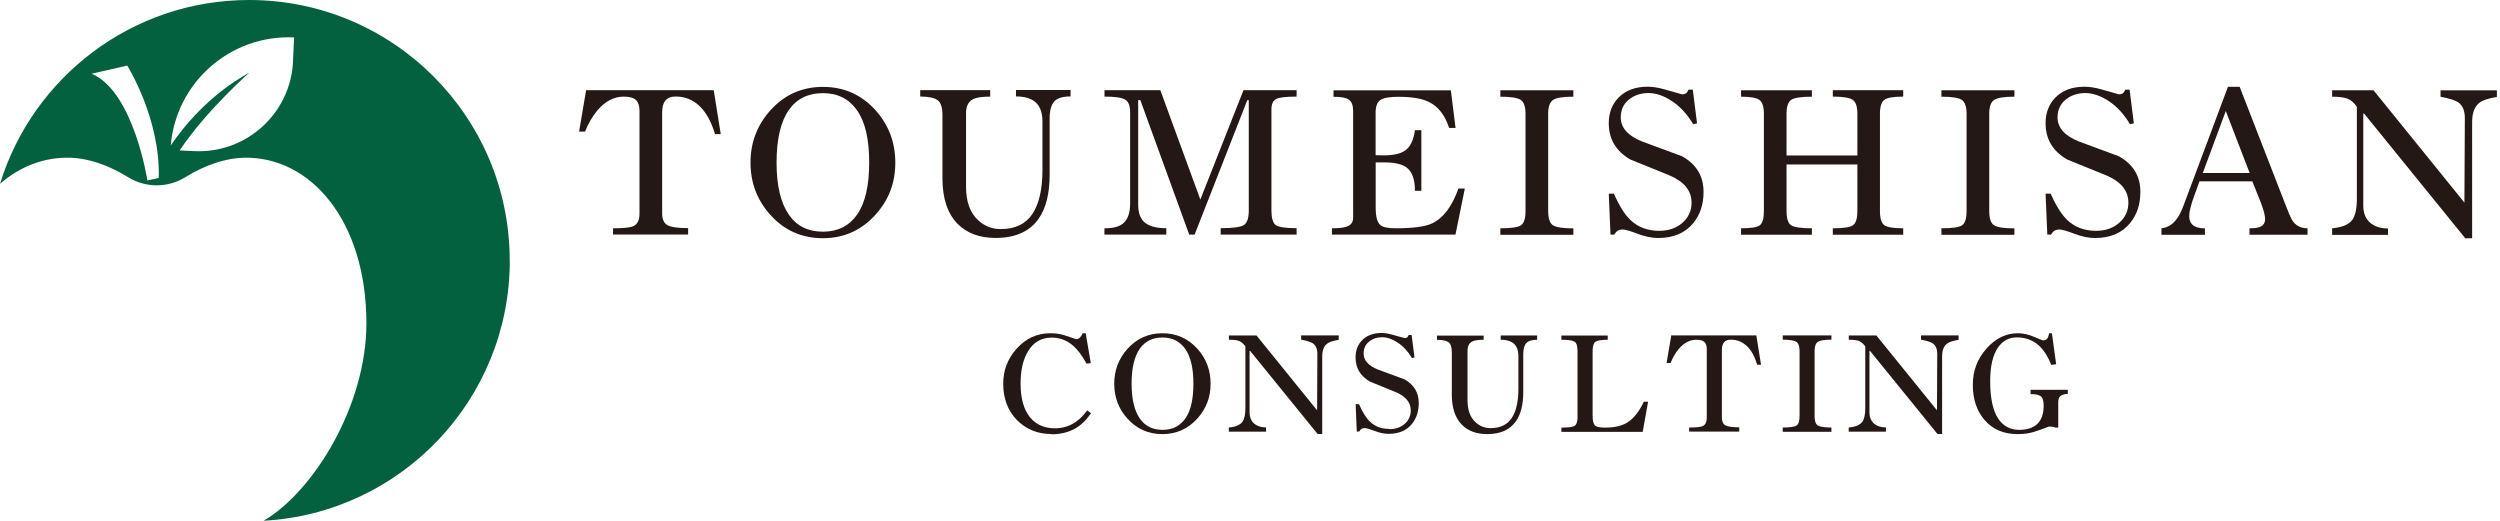
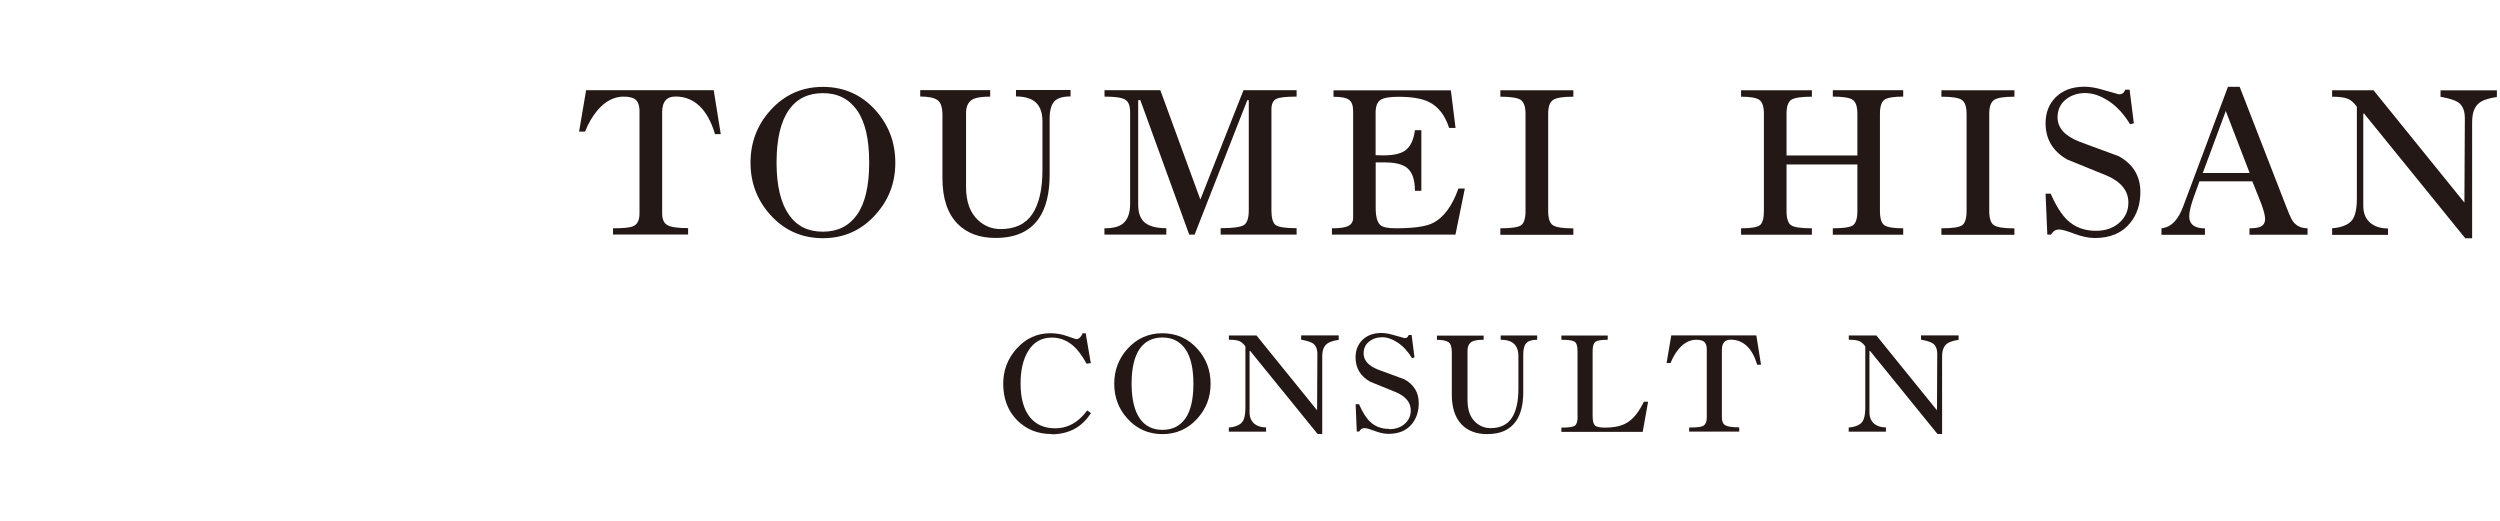
<svg xmlns="http://www.w3.org/2000/svg" id="_レイヤー_1" data-name="レイヤー 1" viewBox="0 0 288 60">
  <defs>
    <style> .cls-1 { fill: #231815; } .cls-2 { fill: #04613f; } </style>
  </defs>
-   <path class="cls-2" d="M58.72,30.02C58.72,13.44,45.28,0,28.7,0,15.19,0,3.77,8.92,0,21.18c2.3-2.01,5.07-3.08,8.05-3.01,2.14.05,4.47.86,6.72,2.25,2.01,1.24,4.56,1.24,6.57,0,2.25-1.39,4.58-2.19,6.72-2.25,7.72-.19,14.15,7.28,14.15,19.08,0,9.54-6.14,19.41-11.84,22.74,15.81-.86,28.36-13.95,28.36-29.98ZM16.98,20.78s-1.58-10.24-6.42-12.29l4.1-.93s3.82,6.05,3.63,12.94l-1.3.28ZM33.76,7.07c-.28,5.99-5.36,10.61-11.35,10.34l-1.71-.08c3.05-4.6,8.04-8.97,8.04-8.97-4.71,2.58-7.71,6.39-9.07,8.4.61-7.26,6.87-12.79,14.21-12.45l-.13,2.77Z" />
  <g>
    <path class="cls-1" d="M70.63,26.3c1.2,0,1.97-.08,2.33-.25.48-.21.71-.7.71-1.45v-11.84c0-.54-.13-.95-.39-1.22-.26-.27-.74-.41-1.43-.41-1.13,0-2.15.54-3.05,1.61-.57.69-1.04,1.5-1.4,2.42h-.69l.81-4.77h14.7l.81,5.06h-.66c-.43-1.43-1.02-2.51-1.79-3.24s-1.69-1.09-2.75-1.09-1.55.61-1.55,1.82v11.65c0,.67.2,1.12.61,1.35.41.23,1.2.34,2.38.34v.74h-8.65v-.74Z" />
    <path class="cls-1" d="M86.46,18.73c0-2.31.76-4.32,2.29-6.02,1.62-1.8,3.64-2.7,6.05-2.7s4.44.89,6.05,2.68c1.52,1.69,2.29,3.7,2.29,6.05s-.76,4.31-2.29,6c-1.62,1.8-3.64,2.7-6.05,2.7s-4.44-.89-6.05-2.68c-1.52-1.69-2.29-3.69-2.29-6.02ZM89.46,18.73c0,2.66.48,4.66,1.43,6.02.9,1.3,2.2,1.94,3.91,1.94s3.02-.66,3.94-1.97,1.39-3.31,1.39-6-.46-4.67-1.39-6c-.93-1.33-2.24-1.99-3.94-1.99s-3.01.64-3.91,1.92c-.95,1.34-1.43,3.37-1.43,6.07Z" />
    <path class="cls-1" d="M114.09,11.13c-.95,0-1.61.1-1.99.29-.54.28-.81.81-.81,1.6v8.54c0,1.69.47,2.96,1.4,3.82.74.67,1.6,1.01,2.58,1.01,1.67,0,2.89-.58,3.66-1.74.77-1.16,1.16-2.84,1.16-5.04v-5.64c0-1.1-.33-1.88-.98-2.34-.49-.34-1.18-.52-2.07-.52v-.74h6.29v.74c-.9,0-1.53.19-1.88.58-.35.39-.53,1.04-.53,1.96v6.47c0,2.17-.42,3.85-1.25,5.05-1.03,1.49-2.69,2.24-4.97,2.24-1.85,0-3.31-.54-4.38-1.62-1.16-1.18-1.75-2.93-1.75-5.24v-7.31c0-.87-.19-1.44-.57-1.71-.38-.27-1.04-.41-1.99-.41v-.74h8.06v.74Z" />
    <path class="cls-1" d="M127.24,26.3c.95,0,1.65-.17,2.09-.52.57-.44.86-1.21.86-2.32v-10.56c0-.72-.19-1.2-.58-1.43-.39-.23-1.18-.34-2.37-.34v-.74h6.43l4.61,12.6,4.97-12.6h6.12v.74c-1.23,0-2.02.09-2.37.28-.35.19-.53.59-.53,1.19v11.65c0,.85.16,1.41.47,1.66.31.25,1.12.38,2.43.38v.74h-8.75v-.74c1.44,0,2.34-.13,2.7-.38.36-.25.54-.81.54-1.66v-12.71h-.17l-6.07,15.49h-.62s-5.63-15.49-5.63-15.49h-.25v12.02c0,.9.22,1.56.66,1.99.51.49,1.37.74,2.58.74v.74h-7.13v-.74Z" />
    <path class="cls-1" d="M153.45,26.3c.9,0,1.53-.09,1.89-.28s.54-.5.54-.92v-12.31c0-.64-.16-1.07-.48-1.3-.32-.23-.91-.34-1.78-.34v-.74h13.52l.54,4.33h-.74c-.48-1.47-1.25-2.47-2.34-3-.82-.4-1.99-.59-3.52-.59-1.03,0-1.72.13-2.08.38-.35.25-.53.74-.53,1.46v4.89l.91.02c1.15,0,1.98-.19,2.51-.57.59-.43.96-1.2,1.11-2.33h.74v6.98h-.74c0-1.29-.31-2.17-.93-2.66-.52-.41-1.38-.61-2.56-.61h-1.03v5.24c0,1.01.18,1.67.54,1.98.29.25.88.37,1.77.37,2,0,3.4-.19,4.2-.57,1.28-.61,2.29-1.94,3.02-4.01h.74l-1.08,5.31h-14.23v-.74Z" />
    <path class="cls-1" d="M172.84,26.3c1.23,0,2.02-.11,2.37-.34.35-.23.53-.78.53-1.65v-11.2c0-.82-.19-1.35-.55-1.6-.37-.25-1.15-.37-2.35-.37v-.74h8.41v.74c-1.18,0-1.96.12-2.33.37-.38.25-.57.78-.57,1.6v11.2c0,.85.18,1.4.55,1.64.37.24,1.15.36,2.35.36v.74h-8.41v-.74Z" />
-     <path class="cls-1" d="M191.13,26.59c1.15,0,2.07-.34,2.78-1.01.64-.61.96-1.35.96-2.24,0-1.34-.82-2.38-2.46-3.1-1.54-.62-3.07-1.25-4.6-1.87-1.65-.95-2.48-2.34-2.48-4.18,0-1.2.38-2.18,1.13-2.95.82-.83,1.93-1.25,3.34-1.25.59,0,1.22.1,1.9.29.68.2,1.37.39,2.08.59.18,0,.32-.04.43-.11.11-.07.21-.22.31-.43h.49l.49,3.88-.44.1c-.7-1.16-1.52-2.05-2.46-2.67-.93-.61-1.84-.92-2.7-.92s-1.64.25-2.26.76-.93,1.19-.93,2.04c0,1.2.82,2.12,2.46,2.78,1.52.57,3.06,1.14,4.6,1.7,1.65.92,2.48,2.29,2.48,4.11,0,1.43-.39,2.61-1.16,3.56-.93,1.16-2.29,1.75-4.08,1.75-.7,0-1.49-.16-2.36-.49-.87-.33-1.44-.49-1.72-.49s-.5.07-.66.2c-.08.07-.19.2-.32.39h-.42l-.2-4.72h.59c.61,1.39,1.25,2.41,1.92,3.05.87.82,1.97,1.23,3.29,1.23Z" />
    <path class="cls-1" d="M213.97,13.1c0-.82-.18-1.36-.54-1.6-.36-.25-1.12-.37-2.29-.37v-.74h8.11v.74c-1.1,0-1.82.12-2.16.36-.34.24-.52.78-.52,1.61v11.2c0,.85.17,1.4.5,1.64.34.24,1.06.36,2.18.36v.74h-8.11v-.74c1.2,0,1.97-.11,2.31-.34.34-.23.52-.78.52-1.65v-5.36h-8.16v5.36c0,.87.18,1.42.54,1.65.36.23,1.16.34,2.38.34v.74h-8.16v-.74c1.11,0,1.83-.11,2.15-.34.32-.23.48-.78.48-1.65v-11.2c0-.82-.17-1.35-.52-1.6-.34-.25-1.05-.37-2.11-.37v-.74h8.16v.74c-1.23,0-2.02.12-2.38.36-.36.24-.54.78-.54,1.62v4.79h8.16v-4.79Z" />
    <path class="cls-1" d="M223.65,26.3c1.23,0,2.02-.11,2.37-.34.35-.23.53-.78.53-1.65v-11.2c0-.82-.19-1.35-.55-1.6-.37-.25-1.15-.37-2.35-.37v-.74h8.41v.74c-1.18,0-1.96.12-2.33.37-.38.25-.57.78-.57,1.6v11.2c0,.85.18,1.4.55,1.64.37.24,1.15.36,2.35.36v.74h-8.41v-.74Z" />
    <path class="cls-1" d="M241.45,26.59c1.15,0,2.07-.34,2.78-1.01.64-.61.96-1.35.96-2.24,0-1.34-.82-2.38-2.46-3.1-1.54-.62-3.07-1.25-4.6-1.87-1.65-.95-2.48-2.34-2.48-4.18,0-1.2.38-2.18,1.13-2.95.82-.83,1.93-1.25,3.34-1.25.59,0,1.22.1,1.9.29.68.2,1.37.39,2.08.59.18,0,.32-.04.43-.11.11-.07.21-.22.31-.43h.49l.49,3.88-.44.1c-.7-1.16-1.52-2.05-2.46-2.67-.93-.61-1.84-.92-2.7-.92s-1.64.25-2.26.76-.93,1.19-.93,2.04c0,1.2.82,2.12,2.46,2.78,1.52.57,3.06,1.14,4.6,1.7,1.65.92,2.48,2.29,2.48,4.11,0,1.43-.39,2.61-1.16,3.56-.93,1.16-2.29,1.75-4.08,1.75-.7,0-1.49-.16-2.36-.49-.87-.33-1.44-.49-1.72-.49s-.5.07-.66.2c-.08.07-.19.2-.32.39h-.42l-.2-4.72h.59c.61,1.39,1.25,2.41,1.92,3.05.87.82,1.97,1.23,3.29,1.23Z" />
    <path class="cls-1" d="M249.02,26.3c.59-.07,1.1-.34,1.52-.81.36-.39.68-.96.96-1.7l5.16-13.79h1.35l5.31,13.67c.33.85.56,1.39.69,1.62.39.67,1,1.01,1.82,1.01v.74h-6.69v-.74c.52,0,.92-.05,1.18-.15.41-.16.62-.47.62-.91,0-.41-.16-1.03-.48-1.87l-.99-2.48h-6.09l-.66,1.82c-.15.41-.27.81-.37,1.19-.1.39-.15.72-.15,1,0,.54.2.93.61,1.16.29.16.7.25,1.2.25v.74h-5.01v-.74ZM259.16,19.93l-2.75-7.14-2.65,7.14h5.4Z" />
    <path class="cls-1" d="M268.66,26.3c1.15-.1,1.93-.43,2.33-.98.34-.48.52-1.28.52-2.41v-10.61c-.31-.44-.65-.75-1.02-.91-.37-.16-.98-.25-1.83-.25v-.74h4.77s10.47,12.94,10.47,12.94l.05-9.71c0-.87-.25-1.48-.76-1.84-.36-.24-1.04-.46-2.04-.64v-.74h6.49v.76c-.97.15-1.65.38-2.04.69-.54.43-.81,1.16-.81,2.19v13.4h-.79l-11.65-14.36h-.1v10.6c0,.9.29,1.58.88,2.04.51.39,1.16.59,1.97.59v.74h-6.44v-.74Z" />
    <path class="cls-1" d="M121.13,50c-1.6,0-2.92-.54-3.98-1.61-1.05-1.08-1.58-2.47-1.58-4.19,0-1.53.51-2.87,1.52-4.01,1.07-1.2,2.37-1.8,3.9-1.8.56,0,1.07.07,1.54.2.47.16.95.32,1.43.48.18,0,.33-.06.46-.2.13-.13.23-.29.29-.48h.36l.59,3.44-.49.07c-.51-.95-1.04-1.65-1.59-2.11-.71-.6-1.52-.9-2.42-.9-1.18,0-2.09.52-2.72,1.56-.58.95-.87,2.19-.87,3.72,0,1.73.37,3.03,1.1,3.92.69.83,1.65,1.25,2.87,1.25.85,0,1.63-.23,2.33-.7.5-.34.96-.79,1.38-1.36l.43.31c-.55.83-1.19,1.45-1.94,1.84s-1.61.6-2.6.6Z" />
    <path class="cls-1" d="M128.36,44.2c0-1.54.51-2.88,1.52-4.01,1.08-1.2,2.43-1.8,4.03-1.8s2.96.6,4.03,1.79c1.02,1.13,1.52,2.47,1.52,4.03s-.51,2.87-1.52,4c-1.08,1.2-2.43,1.8-4.03,1.8s-2.96-.59-4.03-1.79c-1.02-1.12-1.52-2.46-1.52-4.02ZM130.36,44.2c0,1.77.32,3.11.95,4.02.6.86,1.47,1.3,2.61,1.3s2.01-.44,2.63-1.31c.62-.87.93-2.21.93-4s-.31-3.11-.93-4c-.62-.88-1.49-1.33-2.63-1.33s-2,.43-2.61,1.28c-.63.9-.95,2.24-.95,4.05Z" />
    <path class="cls-1" d="M141.57,49.25c.76-.07,1.28-.29,1.56-.66.23-.32.34-.85.34-1.61v-7.07c-.21-.3-.44-.5-.68-.61-.25-.11-.65-.16-1.22-.16v-.49h3.18s6.98,8.62,6.98,8.62l.03-6.48c0-.58-.17-.99-.51-1.23-.24-.16-.69-.31-1.36-.43v-.49h4.33v.51c-.64.1-1.1.25-1.36.46-.36.28-.54.77-.54,1.46v8.93h-.53l-7.77-9.57h-.07v7.06c0,.6.2,1.05.59,1.36.34.26.78.39,1.31.39v.49h-4.29v-.49Z" />
    <path class="cls-1" d="M160.03,49.44c.77,0,1.38-.22,1.85-.67.43-.4.64-.9.64-1.49,0-.9-.55-1.58-1.64-2.07-1.03-.41-2.05-.83-3.06-1.25-1.1-.63-1.66-1.56-1.66-2.79,0-.8.25-1.45.75-1.97.55-.56,1.29-.84,2.23-.84.39,0,.82.07,1.27.2.45.13.92.26,1.39.39.12,0,.22-.02.29-.07.07-.05.14-.15.2-.29h.33l.33,2.59-.29.07c-.47-.78-1.02-1.37-1.64-1.78-.62-.41-1.22-.62-1.8-.62s-1.09.17-1.51.51c-.42.34-.62.79-.62,1.36,0,.8.55,1.41,1.64,1.85,1.02.38,2.04.76,3.06,1.13,1.1.61,1.65,1.52,1.65,2.74,0,.95-.26,1.74-.77,2.38-.62.78-1.53,1.16-2.72,1.16-.47,0-.99-.11-1.57-.33s-.96-.33-1.15-.33-.33.04-.44.13c-.05.04-.13.13-.21.26h-.28l-.13-3.15h.39c.4.93.83,1.61,1.28,2.03.58.55,1.31.82,2.2.82Z" />
    <path class="cls-1" d="M170.93,39.14c-.63,0-1.08.07-1.33.2-.36.19-.54.54-.54,1.07v5.7c0,1.13.31,1.98.93,2.54.49.45,1.07.67,1.72.67,1.11,0,1.93-.39,2.44-1.16.51-.77.77-1.89.77-3.36v-3.76c0-.73-.22-1.25-.66-1.56-.33-.23-.79-.34-1.38-.34v-.49h4.2v.49c-.6,0-1.02.13-1.25.39-.24.26-.35.69-.35,1.31v4.32c0,1.45-.28,2.57-.84,3.36-.69,1-1.79,1.49-3.31,1.49-1.23,0-2.21-.36-2.92-1.08-.78-.79-1.16-1.95-1.16-3.5v-4.87c0-.58-.13-.96-.38-1.14-.25-.18-.69-.27-1.33-.27v-.49h5.38v.49Z" />
    <path class="cls-1" d="M181.73,48v-7.55c0-.58-.11-.94-.34-1.09-.23-.15-.74-.22-1.52-.22v-.49h5.34v.49c-.72,0-1.19.08-1.41.23-.22.15-.33.51-.33,1.07v7.49c0,.54.09.89.26,1.07s.56.26,1.15.26c1.06,0,1.9-.18,2.51-.54.75-.44,1.41-1.25,1.98-2.44h.49l-.62,3.47h-9.37v-.49c.82,0,1.34-.07,1.55-.22s.32-.49.32-1.03Z" />
    <path class="cls-1" d="M194.58,49.25c.8,0,1.32-.05,1.56-.16.32-.14.48-.47.48-.97v-7.9c0-.36-.09-.63-.26-.81-.18-.18-.49-.27-.95-.27-.75,0-1.43.36-2.03,1.07-.38.46-.69,1-.93,1.61h-.46l.54-3.18h9.8l.54,3.38h-.44c-.29-.96-.68-1.68-1.2-2.16-.51-.48-1.13-.73-1.84-.73s-1.03.4-1.03,1.21v7.76c0,.45.14.75.41.9.27.15.8.23,1.59.23v.49h-5.77v-.49Z" />
-     <path class="cls-1" d="M205.38,49.25c.82,0,1.35-.08,1.58-.23s.35-.52.35-1.1v-7.47c0-.55-.12-.9-.37-1.07-.25-.16-.77-.25-1.57-.25v-.49h5.61v.49c-.79,0-1.31.08-1.56.25-.25.16-.38.52-.38,1.07v7.47c0,.57.12.93.37,1.09.25.16.77.24,1.57.24v.49h-5.61v-.49Z" />
    <path class="cls-1" d="M212.98,49.25c.76-.07,1.28-.29,1.56-.66.23-.32.34-.85.34-1.61v-7.07c-.21-.3-.44-.5-.68-.61-.25-.11-.65-.16-1.22-.16v-.49h3.18s6.98,8.62,6.98,8.62l.03-6.48c0-.58-.17-.99-.51-1.23-.24-.16-.69-.31-1.36-.43v-.49h4.33v.51c-.64.1-1.1.25-1.36.46-.36.28-.54.77-.54,1.46v8.93h-.53l-7.77-9.57h-.07v7.06c0,.6.2,1.05.59,1.36.34.26.78.39,1.31.39v.49h-4.29v-.49Z" />
-     <path class="cls-1" d="M238.22,45.38c-.33,0-.59.07-.8.2-.21.14-.31.38-.31.74v2.93l-.29.02c-.2-.09-.46-.13-.79-.13-.58.23-1.14.43-1.7.61-.55.17-1.19.26-1.91.26-1.61,0-2.88-.55-3.82-1.65-.88-1.04-1.33-2.38-1.33-4.02s.52-2.99,1.56-4.17,2.25-1.78,3.61-1.78c.62,0,1.25.14,1.87.41s.99.41,1.1.41c.36,0,.57-.27.64-.82h.33l.49,3.57-.56.08c-.37-.93-.82-1.64-1.34-2.15-.71-.68-1.58-1.02-2.62-1.02-.9,0-1.61.37-2.15,1.12-.62.86-.93,2.17-.93,3.92,0,1.93.3,3.37.92,4.31.57.86,1.38,1.3,2.42,1.3.87,0,1.55-.21,2.02-.62.53-.47.8-1.19.8-2.15,0-.57-.11-.93-.33-1.1-.22-.17-.61-.25-1.18-.25v-.49h4.29v.49Z" />
  </g>
</svg>